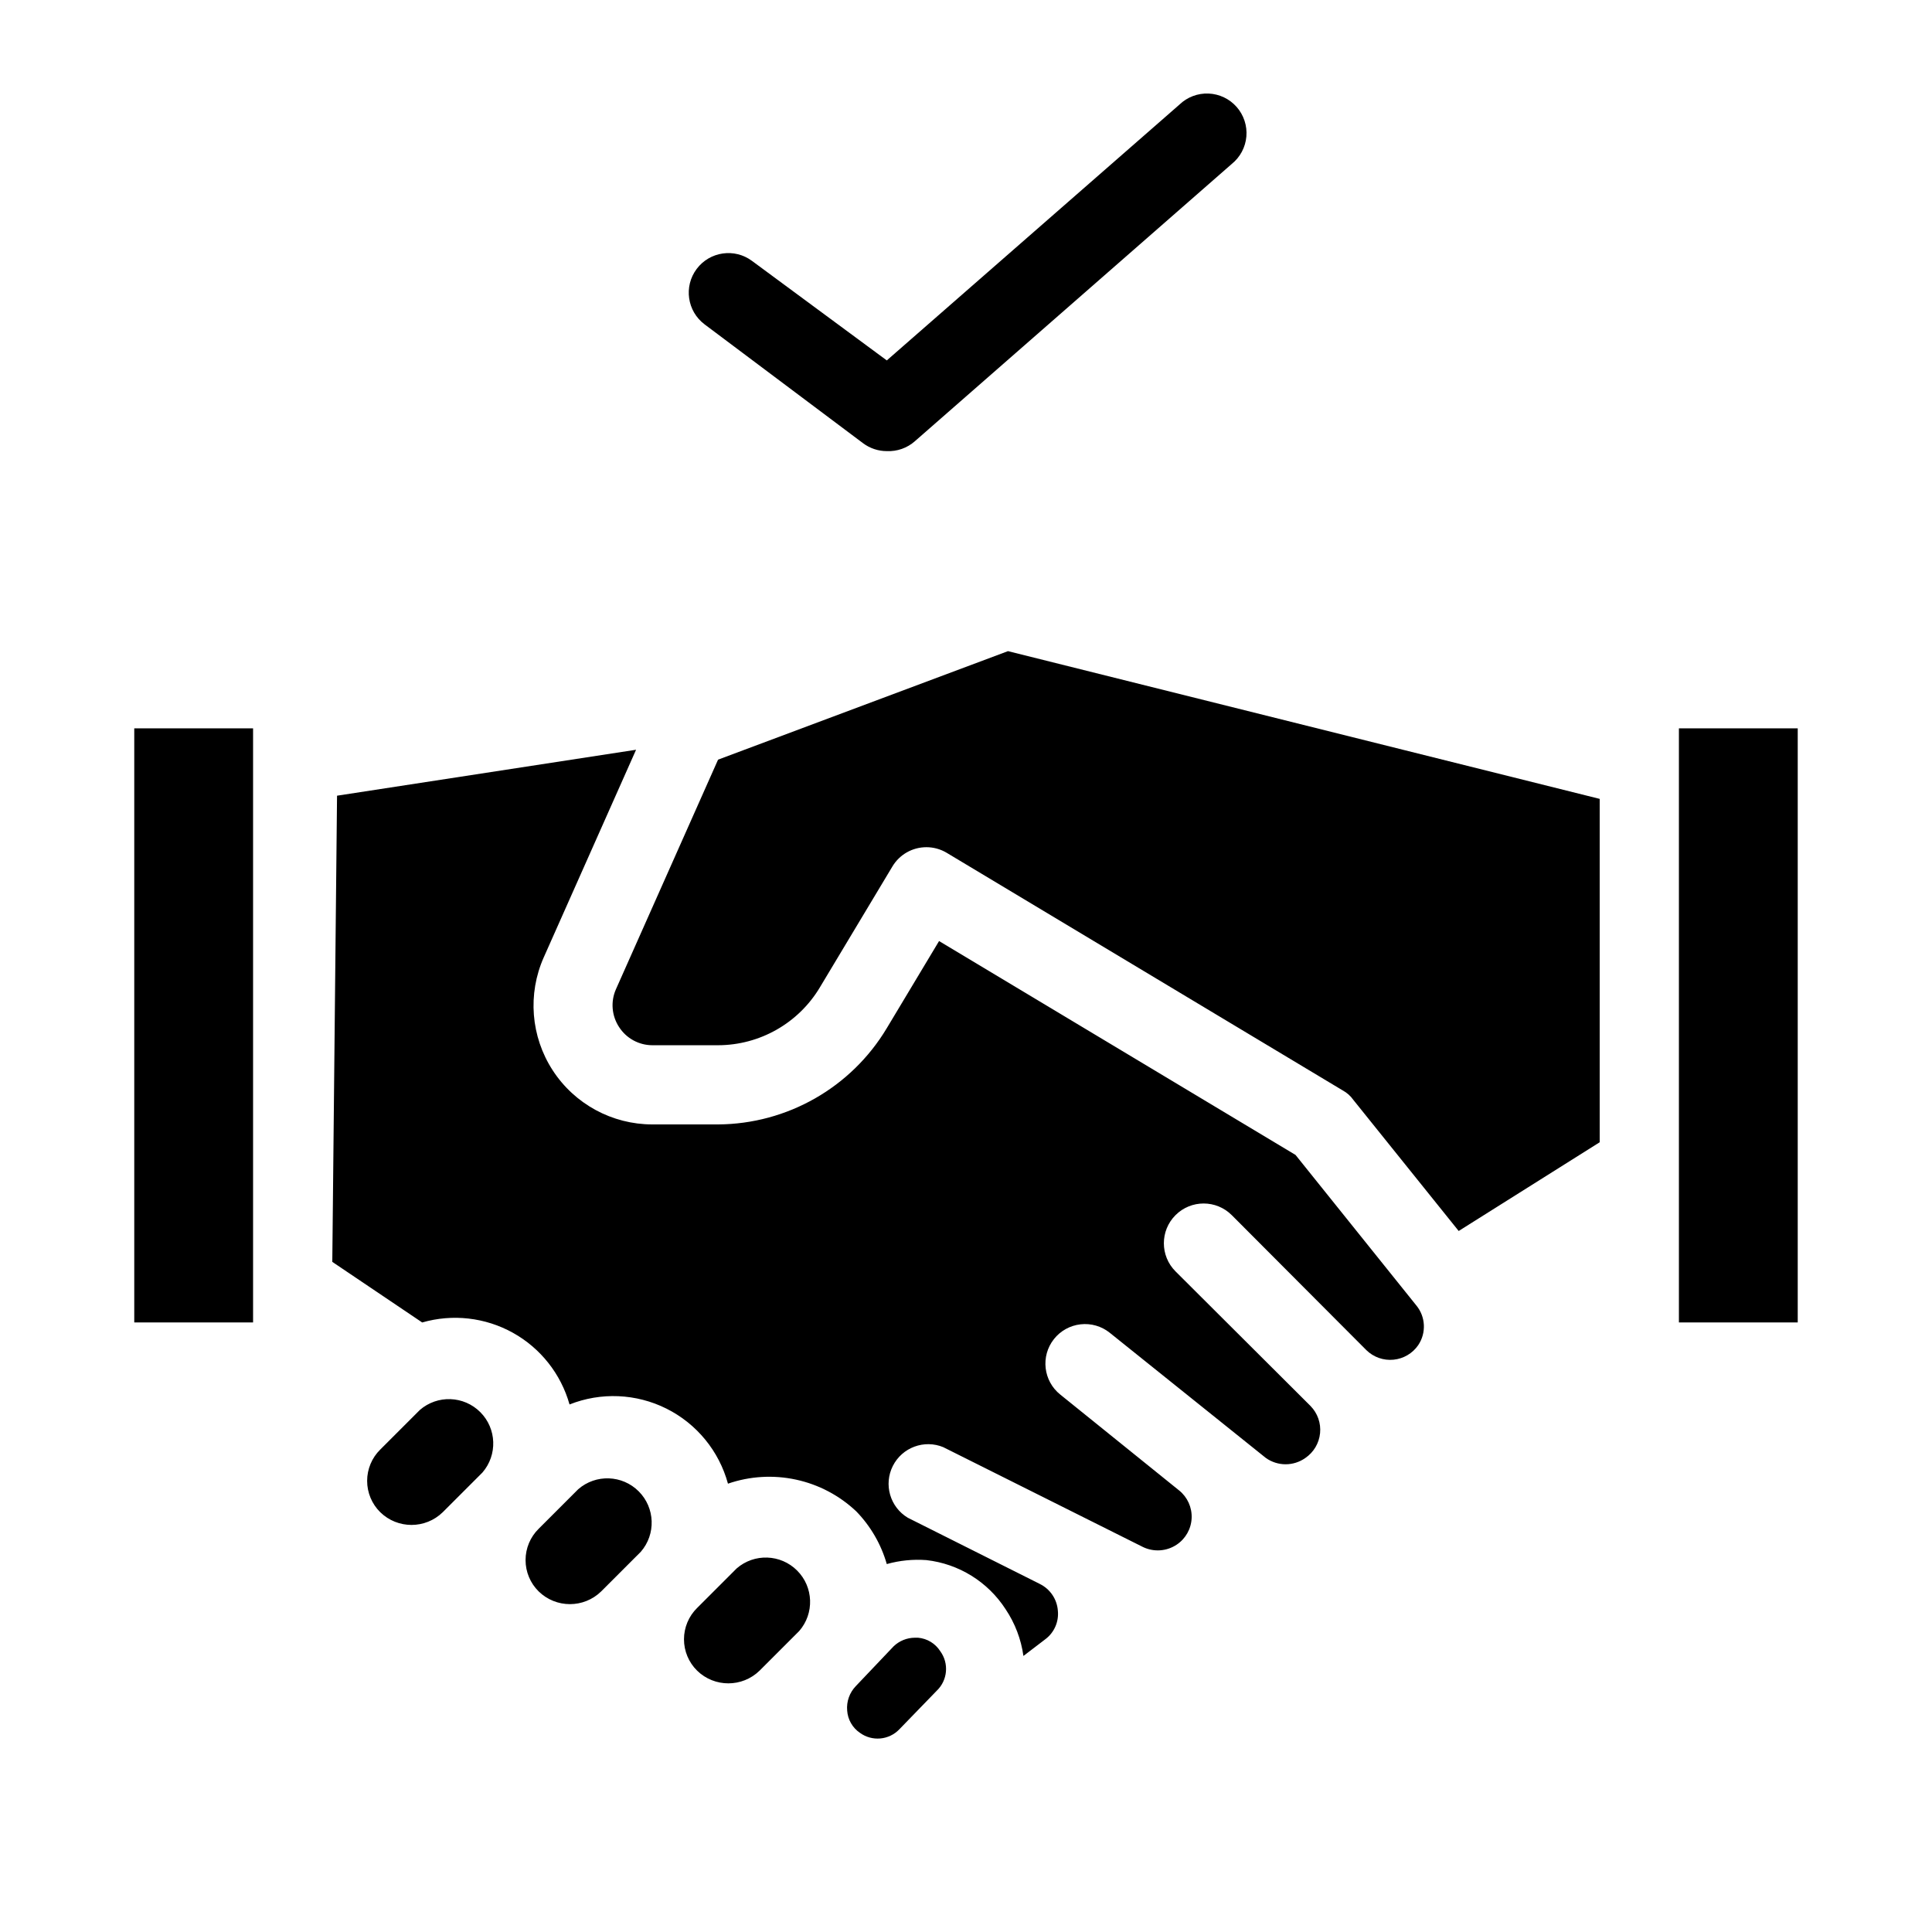
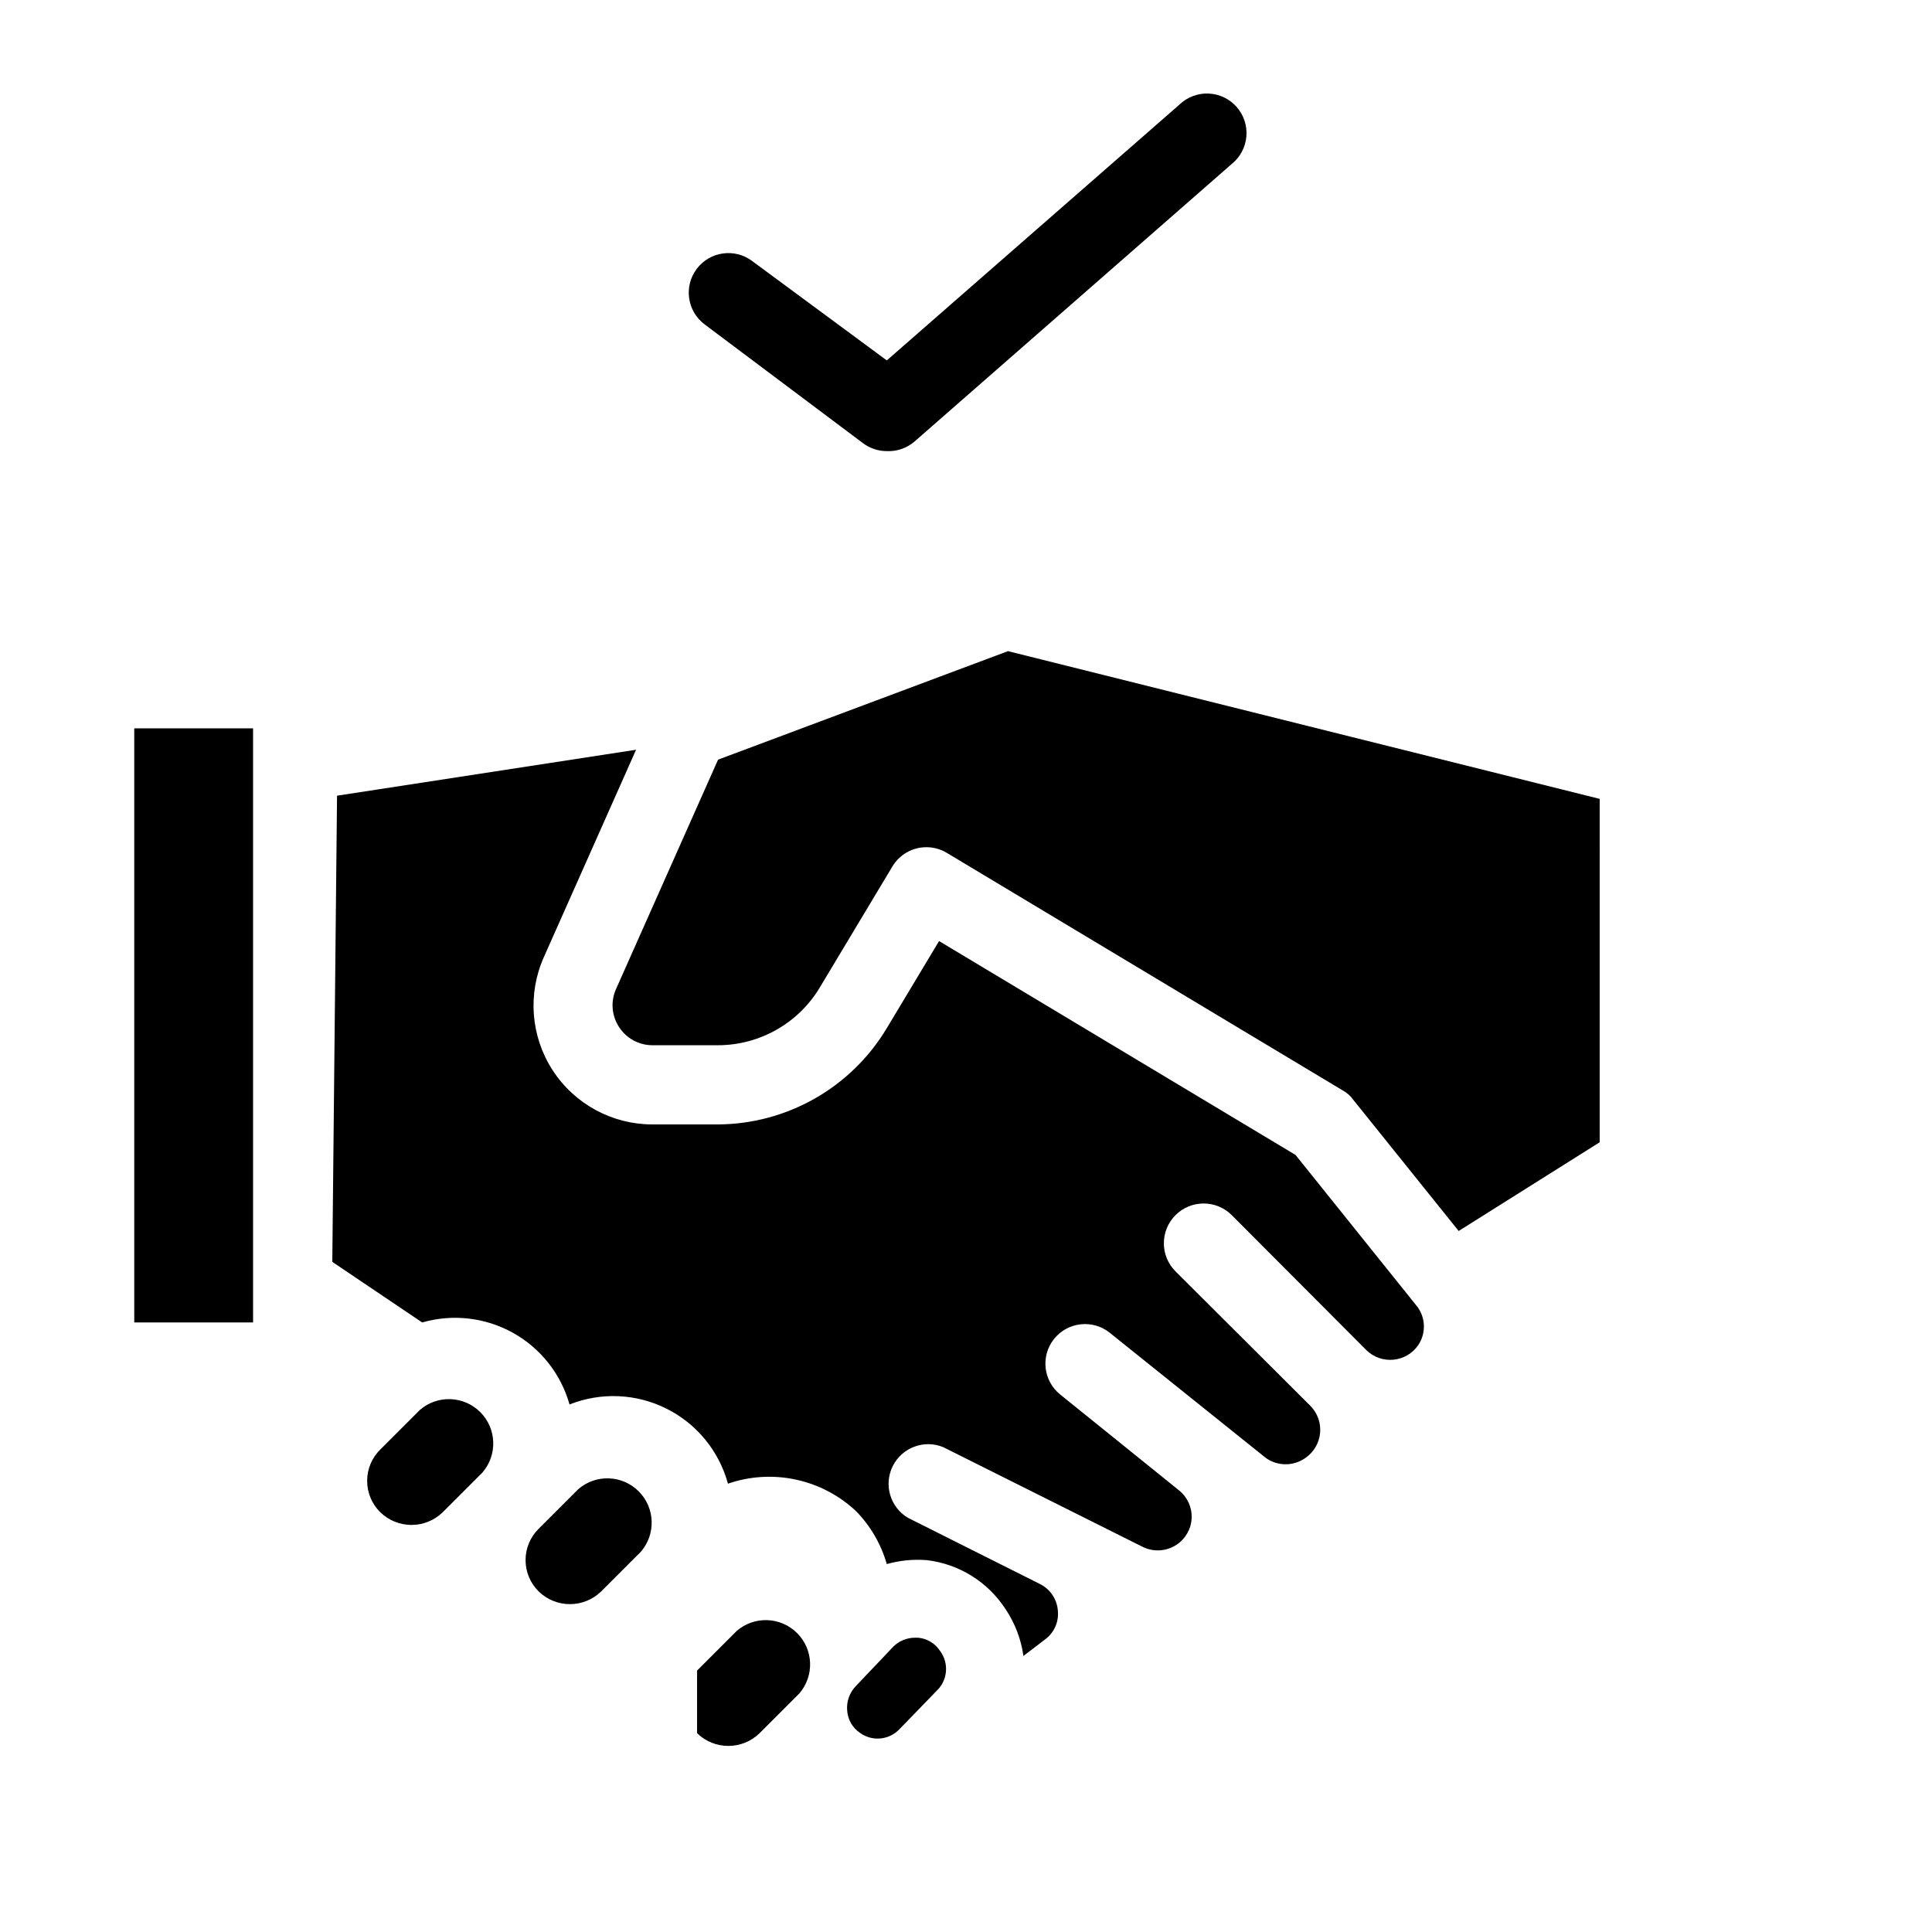
<svg xmlns="http://www.w3.org/2000/svg" fill="#000000" width="800px" height="800px" version="1.1" viewBox="144 144 512 512">
  <g>
    <path d="m379.01 263.55c-2.273 0-4.481-0.738-6.301-2.102l-41.984-31.488h0.004c-4.641-3.477-5.578-10.055-2.102-14.691 3.481-4.637 10.059-5.578 14.695-2.102l35.688 26.348 77.566-67.805h-0.004c2.066-1.984 4.852-3.039 7.711-2.918 2.863 0.121 5.551 1.402 7.441 3.551 1.891 2.152 2.824 4.981 2.578 7.832-0.246 2.852-1.645 5.481-3.875 7.277l-83.969 73.473c-2.047 1.812-4.719 2.754-7.449 2.625z" />
-     <path d="m244.76 544.74c-2.219-2.188-3.465-5.176-3.465-8.293 0-3.113 1.246-6.102 3.465-8.289l10.496-10.496c4.66-4.047 11.656-3.801 16.02 0.562 4.363 4.363 4.609 11.359 0.566 16.02l-10.496 10.496c-4.609 4.508-11.977 4.508-16.586 0zm41.984 20.992c-2.219-2.188-3.465-5.176-3.465-8.293 0-3.113 1.246-6.102 3.465-8.289l10.496-10.496c4.66-4.047 11.656-3.801 16.02 0.562 4.363 4.363 4.609 11.359 0.562 16.02l-10.496 10.496c-4.606 4.508-11.973 4.508-16.582 0zm41.984 20.992c-2.219-2.188-3.465-5.176-3.465-8.293 0-3.113 1.246-6.102 3.465-8.289l10.496-10.496c4.66-4.047 11.656-3.801 16.02 0.562 4.363 4.363 4.609 11.359 0.562 16.02l-10.496 10.496c-4.609 4.508-11.973 4.508-16.582 0zm53.633 15.535c-2.762 2.91-7.258 3.312-10.492 0.945-1.961-1.344-3.199-3.508-3.359-5.879-0.215-2.402 0.629-4.777 2.309-6.508l9.973-10.496h-0.004c1.52-1.473 3.555-2.301 5.668-2.309h0.84c2.41 0.211 4.582 1.527 5.879 3.566 2.371 3.238 1.965 7.734-0.945 10.496zm137.5-101.81h0.004c-1.504 2.199-3.906 3.621-6.559 3.883-2.652 0.266-5.281-0.656-7.191-2.519l-35.688-35.793v0.004c-4.113-4.117-10.789-4.117-14.902 0-4.117 4.113-4.117 10.789 0 14.902l35.793 35.688h-0.004c1.863 1.906 2.785 4.539 2.519 7.191-0.262 2.652-1.684 5.055-3.883 6.559-3.141 2.242-7.356 2.242-10.496 0l-41.355-33.168c-2.18-1.75-4.969-2.555-7.746-2.238-2.781 0.312-5.316 1.723-7.051 3.918-3.574 4.527-2.824 11.09 1.68 14.695l31.488 25.402v-0.004c2.215 1.781 3.453 4.512 3.328 7.352s-1.594 5.449-3.961 7.027c-2.652 1.773-6.043 2.012-8.922 0.633l-18.055-9.027-34.848-17.422 0.004-0.004c-5.074-2.113-10.922 0.051-13.402 4.957s-0.754 10.895 3.957 13.727l34.953 17.527-0.004 0.004c2.773 1.344 4.613 4.062 4.828 7.137 0.285 2.934-0.988 5.801-3.356 7.555l-5.773 4.41c-0.617-4.434-2.234-8.668-4.723-12.387-4.695-7.262-12.398-12.039-20.992-13.016-3.535-0.262-7.086 0.094-10.496 1.051-1.504-5.246-4.281-10.043-8.082-13.961-4.457-4.211-9.984-7.125-15.98-8.418-5.992-1.297-12.23-0.926-18.027 1.074-2.356-8.648-8.285-15.879-16.297-19.887-8.016-4.008-17.359-4.41-25.688-1.105-2.273-8.078-7.672-14.91-15-18.992-7.332-4.078-15.984-5.062-24.047-2.738l-23.824-16.059 1.258-123.54 79.246-12.176-24.457 55v-0.004c-4.332 9.742-3.445 21.012 2.359 29.953s15.742 14.34 26.402 14.344h17.422c18.336-0.109 35.289-9.777 44.715-25.508l13.855-23.09 94.465 56.68 32.012 39.887v-0.004c2.469 3 2.68 7.266 0.523 10.496zm48.074-53.738-37.367 23.512-27.918-34.742c-0.734-1.051-1.703-1.914-2.832-2.519l-104.96-62.977c-1.621-0.961-3.469-1.469-5.352-1.469-3.707 0-7.137 1.953-9.027 5.141l-19.207 32.012v0.004c-5.68 9.488-15.918 15.305-26.977 15.324h-17.422c-3.57-0.008-6.891-1.828-8.816-4.828-1.949-2.969-2.266-6.723-0.84-9.973l27.078-60.879 76.832-28.758 156.81 39.152z" />
-     <path d="m588.93 337.02h31.488v157.44h-31.488z" />
+     <path d="m244.76 544.74c-2.219-2.188-3.465-5.176-3.465-8.293 0-3.113 1.246-6.102 3.465-8.289l10.496-10.496c4.66-4.047 11.656-3.801 16.02 0.562 4.363 4.363 4.609 11.359 0.566 16.02l-10.496 10.496c-4.609 4.508-11.977 4.508-16.586 0zm41.984 20.992c-2.219-2.188-3.465-5.176-3.465-8.293 0-3.113 1.246-6.102 3.465-8.289l10.496-10.496c4.66-4.047 11.656-3.801 16.02 0.562 4.363 4.363 4.609 11.359 0.562 16.02l-10.496 10.496c-4.606 4.508-11.973 4.508-16.582 0zm41.984 20.992l10.496-10.496c4.66-4.047 11.656-3.801 16.02 0.562 4.363 4.363 4.609 11.359 0.562 16.02l-10.496 10.496c-4.609 4.508-11.973 4.508-16.582 0zm53.633 15.535c-2.762 2.91-7.258 3.312-10.492 0.945-1.961-1.344-3.199-3.508-3.359-5.879-0.215-2.402 0.629-4.777 2.309-6.508l9.973-10.496h-0.004c1.52-1.473 3.555-2.301 5.668-2.309h0.84c2.41 0.211 4.582 1.527 5.879 3.566 2.371 3.238 1.965 7.734-0.945 10.496zm137.5-101.81h0.004c-1.504 2.199-3.906 3.621-6.559 3.883-2.652 0.266-5.281-0.656-7.191-2.519l-35.688-35.793v0.004c-4.113-4.117-10.789-4.117-14.902 0-4.117 4.113-4.117 10.789 0 14.902l35.793 35.688h-0.004c1.863 1.906 2.785 4.539 2.519 7.191-0.262 2.652-1.684 5.055-3.883 6.559-3.141 2.242-7.356 2.242-10.496 0l-41.355-33.168c-2.18-1.75-4.969-2.555-7.746-2.238-2.781 0.312-5.316 1.723-7.051 3.918-3.574 4.527-2.824 11.09 1.68 14.695l31.488 25.402v-0.004c2.215 1.781 3.453 4.512 3.328 7.352s-1.594 5.449-3.961 7.027c-2.652 1.773-6.043 2.012-8.922 0.633l-18.055-9.027-34.848-17.422 0.004-0.004c-5.074-2.113-10.922 0.051-13.402 4.957s-0.754 10.895 3.957 13.727l34.953 17.527-0.004 0.004c2.773 1.344 4.613 4.062 4.828 7.137 0.285 2.934-0.988 5.801-3.356 7.555l-5.773 4.41c-0.617-4.434-2.234-8.668-4.723-12.387-4.695-7.262-12.398-12.039-20.992-13.016-3.535-0.262-7.086 0.094-10.496 1.051-1.504-5.246-4.281-10.043-8.082-13.961-4.457-4.211-9.984-7.125-15.98-8.418-5.992-1.297-12.23-0.926-18.027 1.074-2.356-8.648-8.285-15.879-16.297-19.887-8.016-4.008-17.359-4.41-25.688-1.105-2.273-8.078-7.672-14.91-15-18.992-7.332-4.078-15.984-5.062-24.047-2.738l-23.824-16.059 1.258-123.54 79.246-12.176-24.457 55v-0.004c-4.332 9.742-3.445 21.012 2.359 29.953s15.742 14.34 26.402 14.344h17.422c18.336-0.109 35.289-9.777 44.715-25.508l13.855-23.09 94.465 56.68 32.012 39.887v-0.004c2.469 3 2.68 7.266 0.523 10.496zm48.074-53.738-37.367 23.512-27.918-34.742c-0.734-1.051-1.703-1.914-2.832-2.519l-104.96-62.977c-1.621-0.961-3.469-1.469-5.352-1.469-3.707 0-7.137 1.953-9.027 5.141l-19.207 32.012v0.004c-5.68 9.488-15.918 15.305-26.977 15.324h-17.422c-3.57-0.008-6.891-1.828-8.816-4.828-1.949-2.969-2.266-6.723-0.84-9.973l27.078-60.879 76.832-28.758 156.81 39.152z" />
    <path d="m179.58 337.02h31.488v157.44h-31.488z" />
  </g>
</svg>